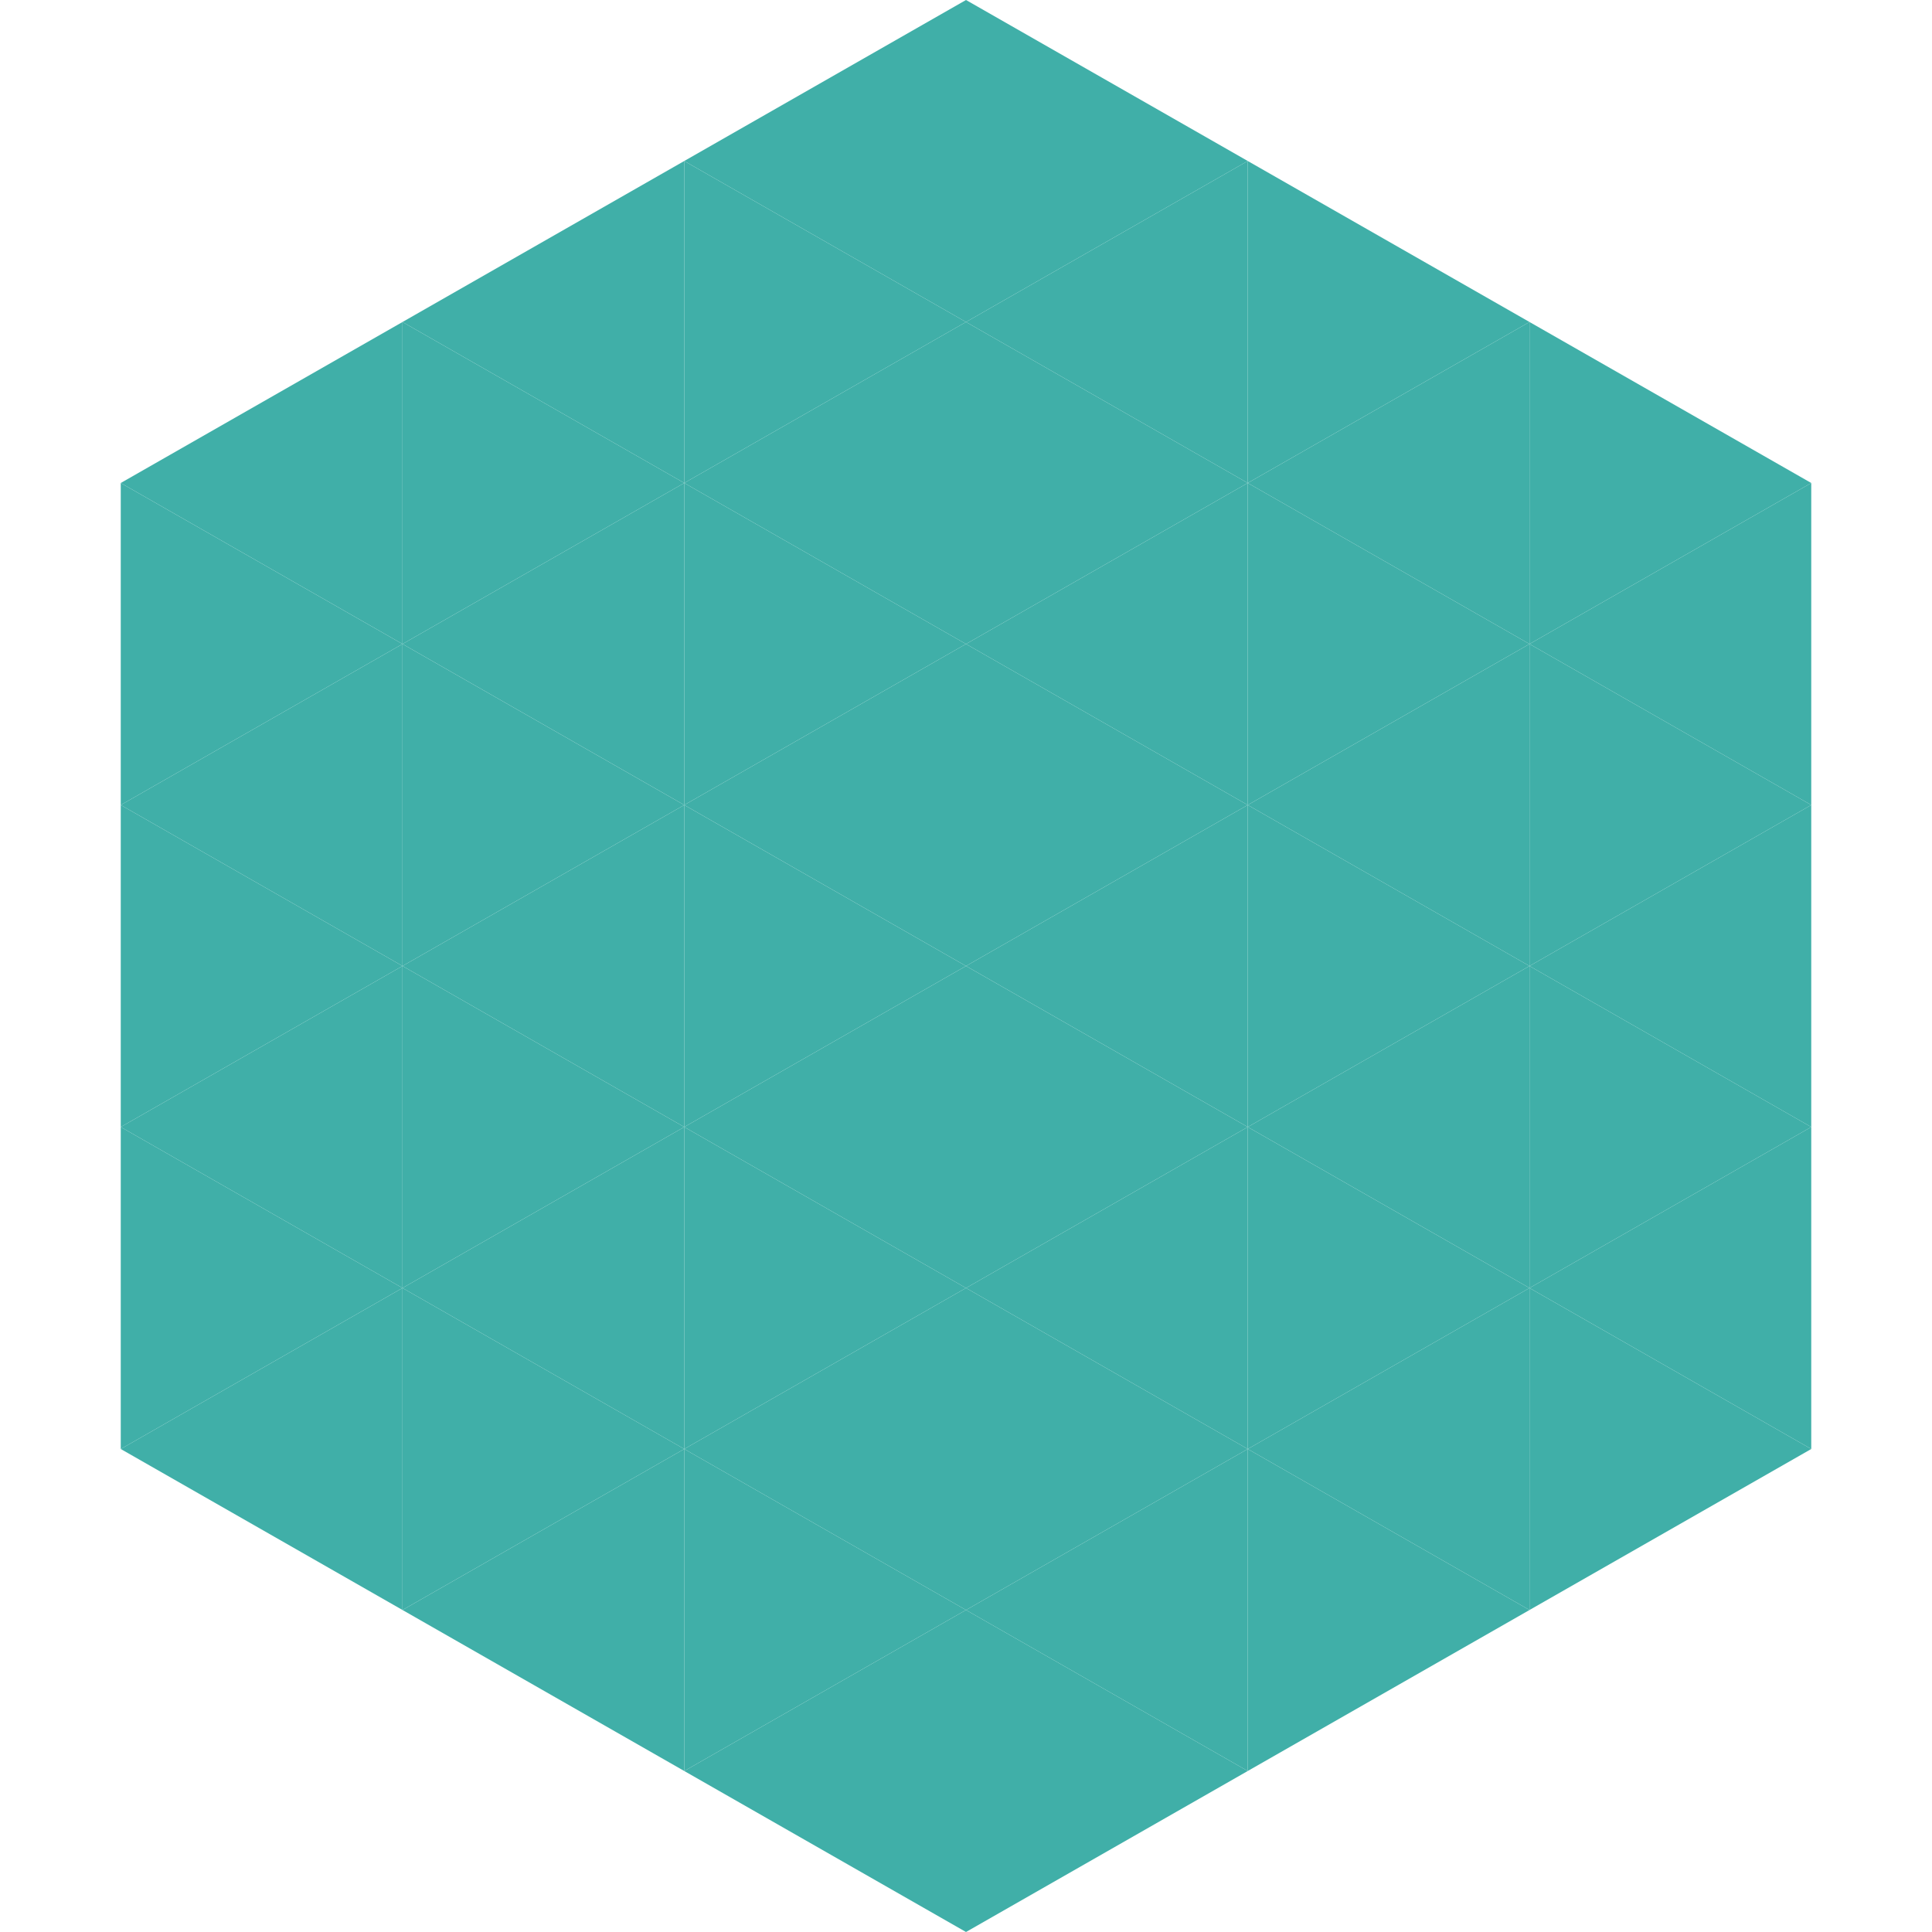
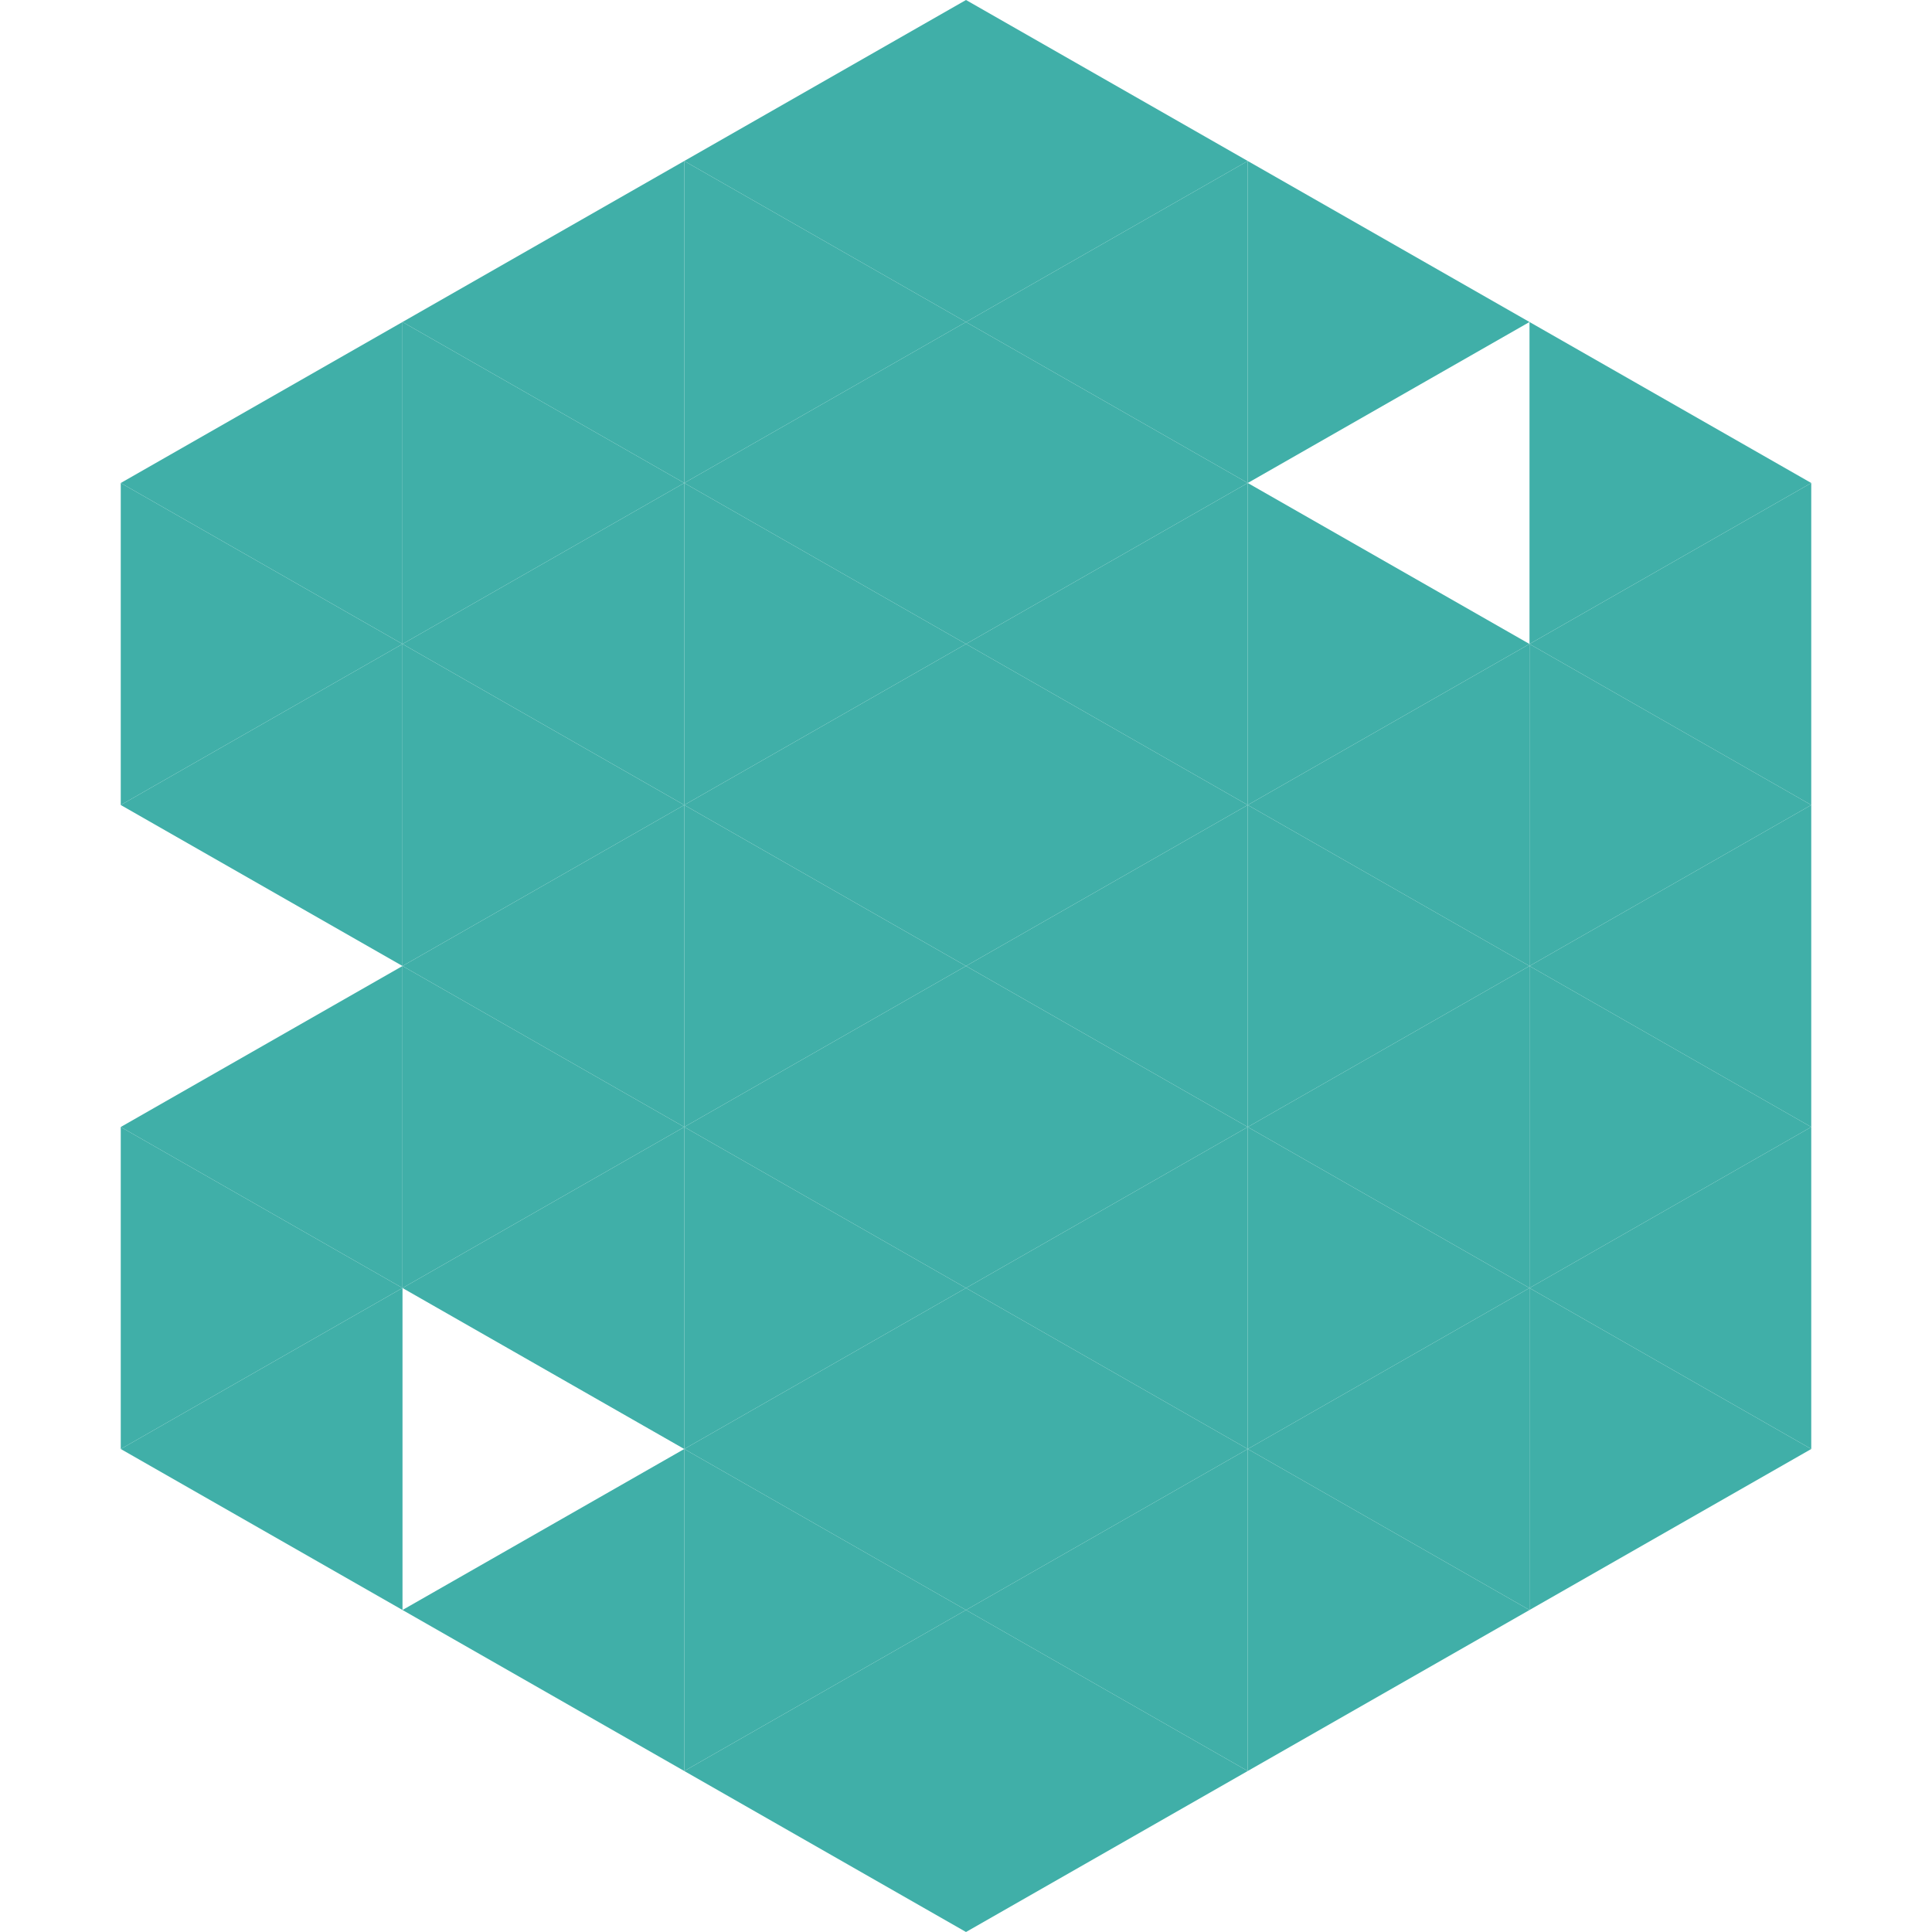
<svg xmlns="http://www.w3.org/2000/svg" width="240" height="240">
  <polygon points="50,40 15,60 50,80" style="fill:rgb(64,175,168)" />
  <polygon points="190,40 225,60 190,80" style="fill:rgb(64,175,168)" />
  <polygon points="15,60 50,80 15,100" style="fill:rgb(64,175,168)" />
  <polygon points="225,60 190,80 225,100" style="fill:rgb(64,175,168)" />
  <polygon points="50,80 15,100 50,120" style="fill:rgb(64,175,168)" />
  <polygon points="190,80 225,100 190,120" style="fill:rgb(64,175,168)" />
-   <polygon points="15,100 50,120 15,140" style="fill:rgb(64,175,168)" />
  <polygon points="225,100 190,120 225,140" style="fill:rgb(64,175,168)" />
  <polygon points="50,120 15,140 50,160" style="fill:rgb(64,175,168)" />
  <polygon points="190,120 225,140 190,160" style="fill:rgb(64,175,168)" />
  <polygon points="15,140 50,160 15,180" style="fill:rgb(64,175,168)" />
  <polygon points="225,140 190,160 225,180" style="fill:rgb(64,175,168)" />
  <polygon points="50,160 15,180 50,200" style="fill:rgb(64,175,168)" />
  <polygon points="190,160 225,180 190,200" style="fill:rgb(64,175,168)" />
  <polygon points="15,180 50,200 15,220" style="fill:rgb(255,255,255); fill-opacity:0" />
  <polygon points="225,180 190,200 225,220" style="fill:rgb(255,255,255); fill-opacity:0" />
  <polygon points="50,0 85,20 50,40" style="fill:rgb(255,255,255); fill-opacity:0" />
  <polygon points="190,0 155,20 190,40" style="fill:rgb(255,255,255); fill-opacity:0" />
  <polygon points="85,20 50,40 85,60" style="fill:rgb(64,175,168)" />
  <polygon points="155,20 190,40 155,60" style="fill:rgb(64,175,168)" />
  <polygon points="50,40 85,60 50,80" style="fill:rgb(64,175,168)" />
-   <polygon points="190,40 155,60 190,80" style="fill:rgb(64,175,168)" />
  <polygon points="85,60 50,80 85,100" style="fill:rgb(64,175,168)" />
  <polygon points="155,60 190,80 155,100" style="fill:rgb(64,175,168)" />
  <polygon points="50,80 85,100 50,120" style="fill:rgb(64,175,168)" />
  <polygon points="190,80 155,100 190,120" style="fill:rgb(64,175,168)" />
  <polygon points="85,100 50,120 85,140" style="fill:rgb(64,175,168)" />
  <polygon points="155,100 190,120 155,140" style="fill:rgb(64,175,168)" />
  <polygon points="50,120 85,140 50,160" style="fill:rgb(64,175,168)" />
  <polygon points="190,120 155,140 190,160" style="fill:rgb(64,175,168)" />
  <polygon points="85,140 50,160 85,180" style="fill:rgb(64,175,168)" />
  <polygon points="155,140 190,160 155,180" style="fill:rgb(64,175,168)" />
-   <polygon points="50,160 85,180 50,200" style="fill:rgb(64,175,168)" />
  <polygon points="190,160 155,180 190,200" style="fill:rgb(64,175,168)" />
  <polygon points="85,180 50,200 85,220" style="fill:rgb(64,175,168)" />
  <polygon points="155,180 190,200 155,220" style="fill:rgb(64,175,168)" />
  <polygon points="120,0 85,20 120,40" style="fill:rgb(64,175,168)" />
  <polygon points="120,0 155,20 120,40" style="fill:rgb(64,175,168)" />
  <polygon points="85,20 120,40 85,60" style="fill:rgb(64,175,168)" />
  <polygon points="155,20 120,40 155,60" style="fill:rgb(64,175,168)" />
  <polygon points="120,40 85,60 120,80" style="fill:rgb(64,175,168)" />
  <polygon points="120,40 155,60 120,80" style="fill:rgb(64,175,168)" />
  <polygon points="85,60 120,80 85,100" style="fill:rgb(64,175,168)" />
  <polygon points="155,60 120,80 155,100" style="fill:rgb(64,175,168)" />
  <polygon points="120,80 85,100 120,120" style="fill:rgb(64,175,168)" />
  <polygon points="120,80 155,100 120,120" style="fill:rgb(64,175,168)" />
  <polygon points="85,100 120,120 85,140" style="fill:rgb(64,175,168)" />
  <polygon points="155,100 120,120 155,140" style="fill:rgb(64,175,168)" />
  <polygon points="120,120 85,140 120,160" style="fill:rgb(64,175,168)" />
  <polygon points="120,120 155,140 120,160" style="fill:rgb(64,175,168)" />
  <polygon points="85,140 120,160 85,180" style="fill:rgb(64,175,168)" />
  <polygon points="155,140 120,160 155,180" style="fill:rgb(64,175,168)" />
  <polygon points="120,160 85,180 120,200" style="fill:rgb(64,175,168)" />
  <polygon points="120,160 155,180 120,200" style="fill:rgb(64,175,168)" />
  <polygon points="85,180 120,200 85,220" style="fill:rgb(64,175,168)" />
  <polygon points="155,180 120,200 155,220" style="fill:rgb(64,175,168)" />
  <polygon points="120,200 85,220 120,240" style="fill:rgb(64,175,168)" />
  <polygon points="120,200 155,220 120,240" style="fill:rgb(64,175,168)" />
  <polygon points="85,220 120,240 85,260" style="fill:rgb(255,255,255); fill-opacity:0" />
  <polygon points="155,220 120,240 155,260" style="fill:rgb(255,255,255); fill-opacity:0" />
</svg>